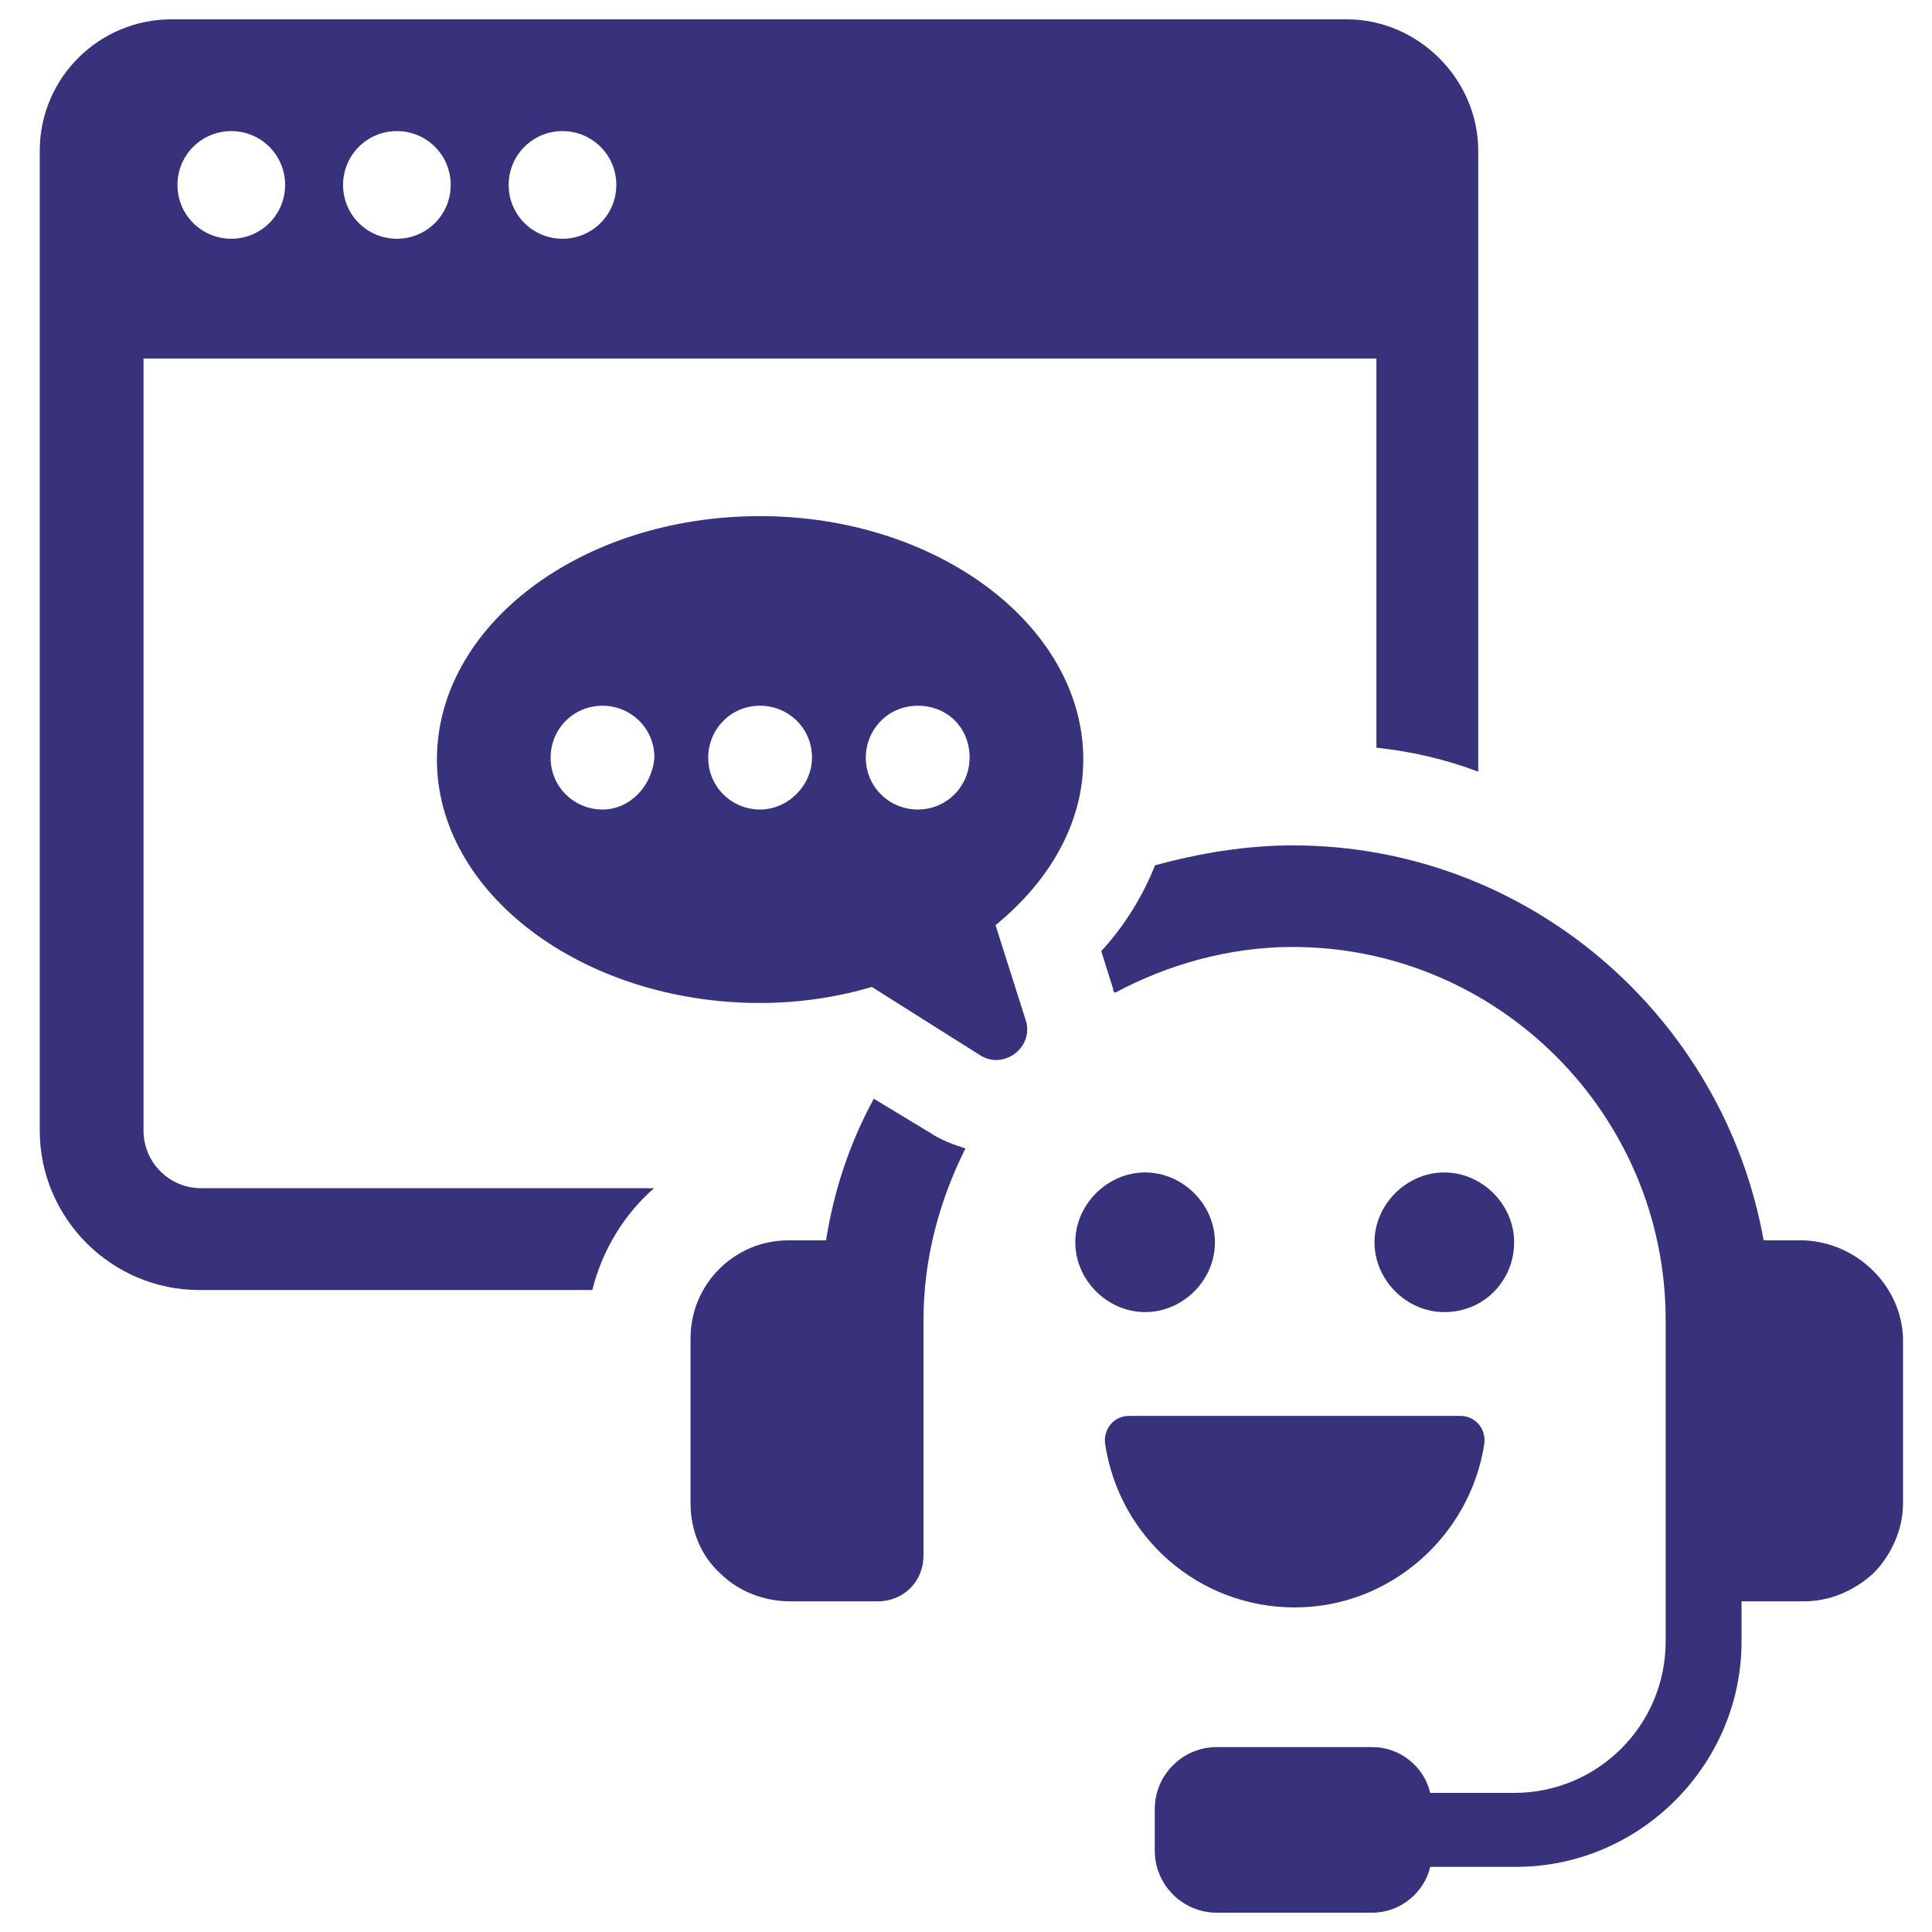
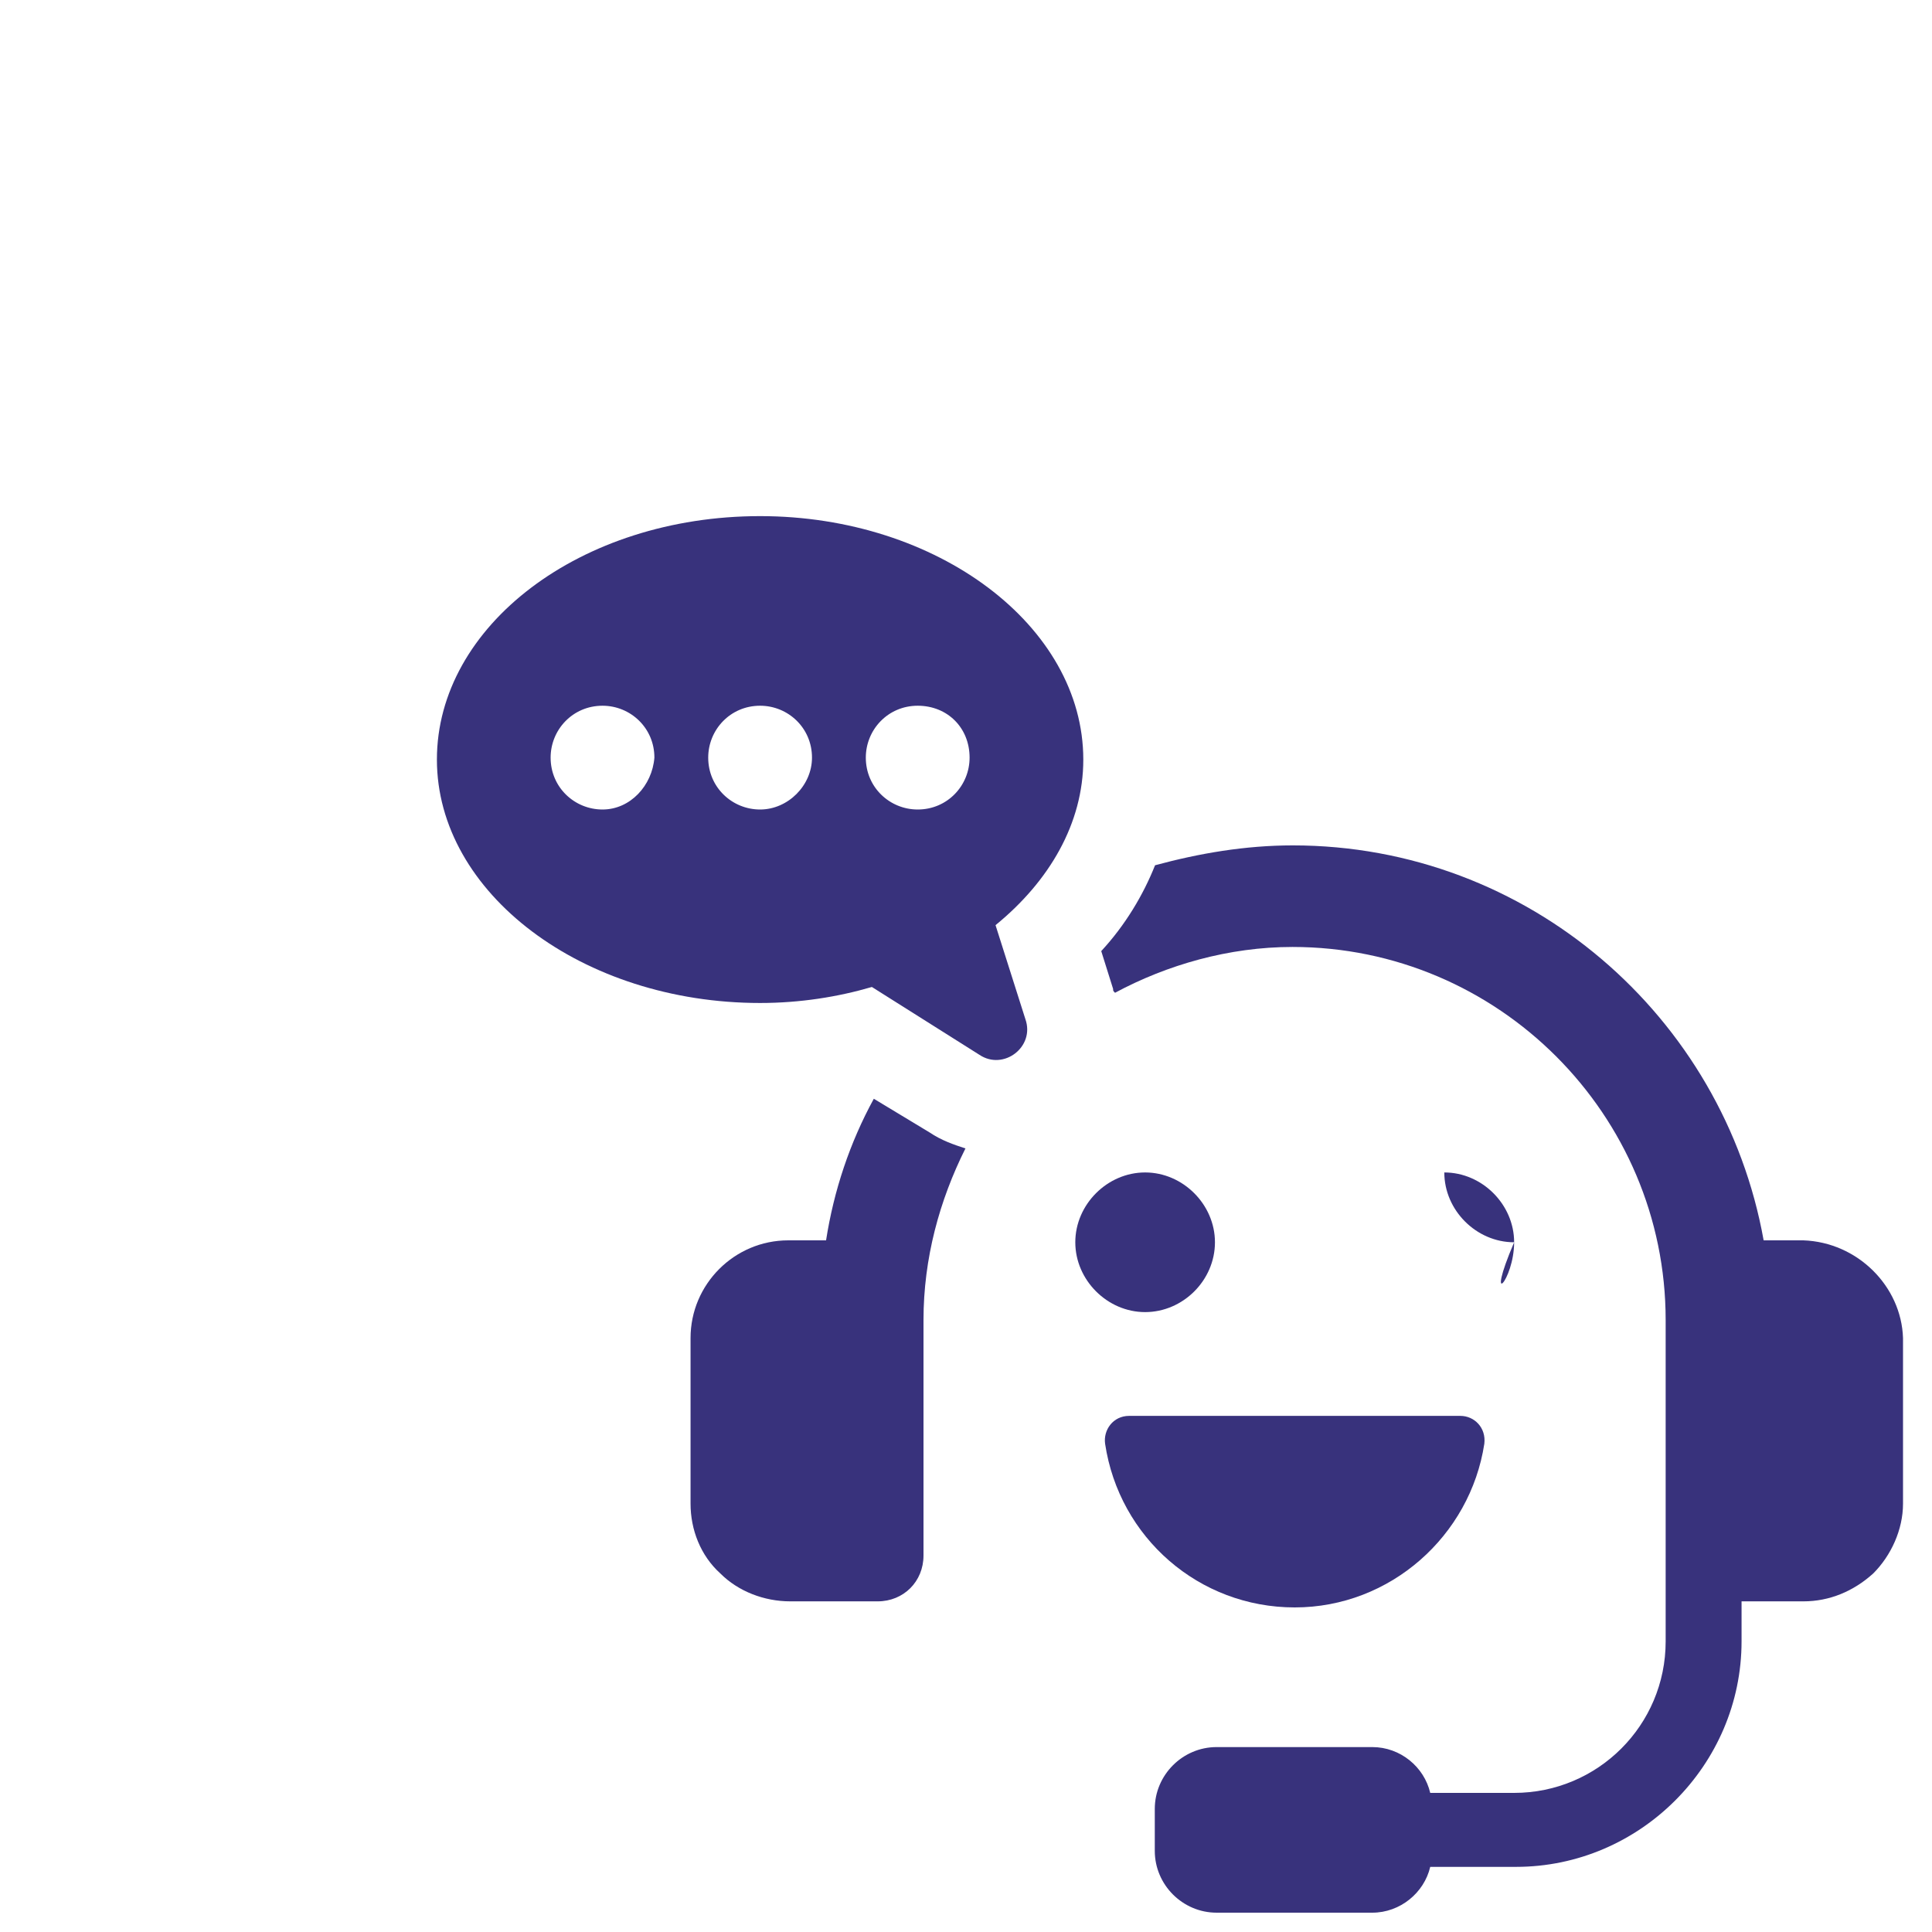
<svg xmlns="http://www.w3.org/2000/svg" version="1.1" id="Capa_1" x="0px" y="0px" viewBox="0 0 700 700" style="enable-background:new 0 0 700 700;" xml:space="preserve">
  <style type="text/css">
	.st0{fill:#38327C;}
</style>
  <g>
-     <path class="st0" d="M52,409.6V129.9h446.7v141c13,1.4,25.3,4.3,36.9,8.7V54.7c0-26-21.7-47.7-47.7-47.7H62.1   c-26,0-47.7,21-47.7,47.7v354.9c0,31.8,26,57.8,57.8,57.8l142.4,0c3.6-14.5,11.6-27.5,22.4-36.9H73C61.4,430.6,52,421.2,52,409.6   L52,409.6z M203.8,47.5c10.8,0,19.5,8.7,19.5,19.5c0,10.8-8.7,19.5-19.5,19.5c-10.8,0-19.5-8.7-19.5-19.5   C184.3,56.2,193,47.5,203.8,47.5z M143.8,47.5c10.8,0,19.5,8.7,19.5,19.5c0,10.8-8.7,19.5-19.5,19.5c-10.8,0-19.5-8.7-19.5-19.5   C124.3,56.2,133,47.5,143.8,47.5z M83.8,47.5c10.8,0,19.5,8.7,19.5,19.5c0,10.8-8.7,19.5-19.5,19.5C73,86.5,64.3,77.8,64.3,67   C64.3,56.2,73,47.5,83.8,47.5z" />
    <path class="st0" d="M316.6,398.1c-8.7,15.9-14.5,33.3-17.3,51.3h-13.7c-19.5,0-35.4,15.9-35.4,35.4v60c0,9.4,3.6,18.8,10.8,25.3   c6.5,6.5,15.9,10.1,25.3,10.1H318c9.4,0,16.6-7.2,16.6-16.6l0-85.3c0-22.4,5.8-43.4,15.2-62.2c-4.3-1.4-8.7-2.9-13-5.8L316.6,398.1   z" />
    <path class="st0" d="M653.4,449.4H639c-14.5-81-85.3-143.1-170.6-143.1c-17.3,0-34,2.9-49.9,7.2c-4.3,10.8-10.8,21.7-19.5,31.1   l4.3,13.7c0,0.7,0,0.7,0.7,1.4c18.8-10.1,41.2-16.6,64.3-16.6c74.5,0,135.2,60.7,135.2,135.2v116.4c0,30.4-24.6,54.9-54.9,54.9   h-30.4c-2.2-9.4-10.8-16.6-21-16.6h-56.4c-12.3,0-22.4,10.1-22.4,22.4v15.2c0,12.3,10.1,22.4,22.4,22.4h56.4   c10.1,0,18.8-7.2,21-16.6h31.1c44.8,0,81.7-36.9,81.7-81.7v-14.5h22.4c9.4,0,18.1-3.6,25.3-10.1c6.5-6.5,10.8-15.9,10.8-25.3v-60   C688.9,466,673,450.1,653.4,449.4L653.4,449.4z" />
    <path class="st0" d="M360.7,335.2c19.5-15.9,31.8-36.9,31.8-60c0-48.4-52.8-88.2-117.1-88.2c-65.1,0-117.1,39.8-117.1,88.2   c0,48.4,52.8,88.2,117.1,88.2c14.5,0,28.2-2.2,40.5-5.8l39,24.6c8.7,5.8,20.2-2.9,16.6-13L360.7,335.2z M218.3,293.3   c-10.1,0-18.8-8-18.8-18.8c0-10.1,8-18.8,18.8-18.8c10.1,0,18.8,8,18.8,18.8C236.3,284.6,228.4,293.3,218.3,293.3L218.3,293.3z    M275.4,293.3c-10.1,0-18.8-8-18.8-18.8c0-10.1,8-18.8,18.8-18.8c10.1,0,18.8,8,18.8,18.8C294.2,284.6,285.5,293.3,275.4,293.3z    M332.5,293.3c-10.1,0-18.8-8-18.8-18.8c0-10.1,8-18.8,18.8-18.8c10.8,0,18.8,8,18.8,18.8C351.3,284.6,343.3,293.3,332.5,293.3z" />
    <path class="st0" d="M440.2,450.1c0-13.7-11.6-25.3-25.3-25.3c-13.7,0-25.3,11.6-25.3,25.3c0,13.7,11.6,25.3,25.3,25.3   C428.6,475.4,440.2,463.9,440.2,450.1z" />
-     <path class="st0" d="M548.6,450.1c0-13.7-11.6-25.3-25.3-25.3c-13.7,0-25.3,11.6-25.3,25.3c0,13.7,11.6,25.3,25.3,25.3   C537.8,475.4,548.6,463.9,548.6,450.1z" />
+     <path class="st0" d="M548.6,450.1c0-13.7-11.6-25.3-25.3-25.3c0,13.7,11.6,25.3,25.3,25.3   C537.8,475.4,548.6,463.9,548.6,450.1z" />
    <path class="st0" d="M469.1,582.4c34.7,0,63.6-26,68.7-59.3c0.7-5.8-3.6-10.1-8.7-10.1h-120c-5.8,0-9.4,5.1-8.7,10.1   C405.5,557.1,434.4,582.4,469.1,582.4L469.1,582.4z" />
  </g>
</svg>